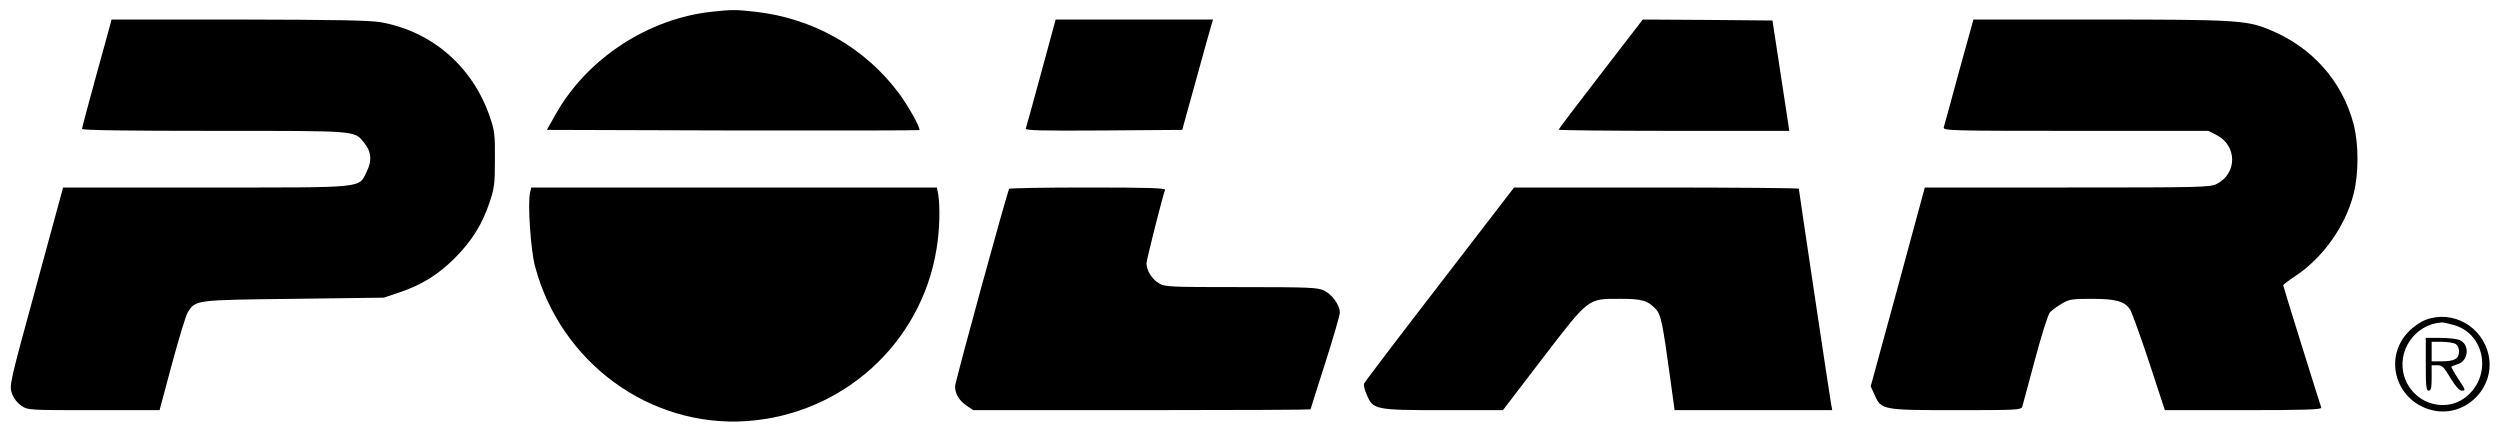
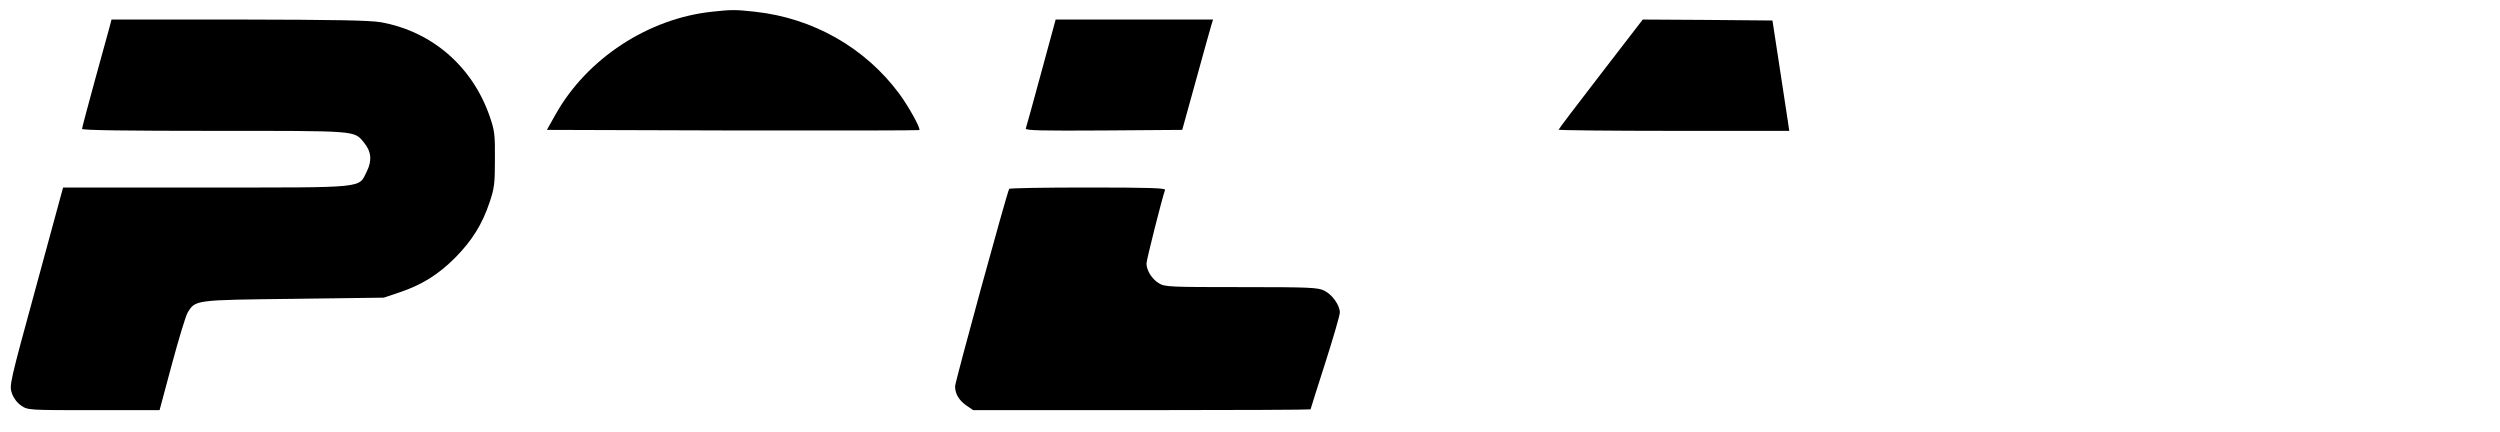
<svg xmlns="http://www.w3.org/2000/svg" version="1.0" width="1280pt" height="221pt" viewBox="0 0 1280 221" preserveAspectRatio="xMidYMid meet">
  <g transform="translate(0,221) scale(0.1,-0.1)" fill="#000000" stroke="none">
    <path d="M3645 2150 c-326 -35 -639 -239 -800 -525 l-45 -80 952 -3 c523 -1 953 0 955 2 8 8 -55 121 -102 185 -175 237 -443 389 -740 421 -100 11 -118 11 -220 0z" />
    <path d="M560 2068 c-7 -24 -41 -148 -76 -276 -35 -128 -64 -237 -64 -242 0 -7 238 -10 675 -10 737 0 717 2 767 -58 39 -46 44 -94 16 -150 -44 -87 7 -82 -824 -82 l-731 0 -138 -507 c-136 -497 -138 -507 -124 -547 9 -25 27 -49 48 -63 34 -23 37 -23 371 -23 l337 0 63 235 c35 129 71 249 81 265 40 65 36 64 544 70 l460 6 80 27 c114 38 199 91 285 177 86 87 139 171 177 285 24 71 27 95 27 220 1 128 -2 147 -27 220 -89 256 -296 434 -556 481 -59 10 -226 13 -728 14 l-652 0 -11 -42z" />
    <path d="M5331 1838 c-41 -150 -76 -279 -79 -286 -3 -10 78 -12 398 -10 l403 3 72 260 c39 143 75 270 79 283 l7 22 -403 0 -403 0 -74 -272z" />
    <path d="M8196 1831 c-119 -154 -216 -282 -216 -285 0 -3 266 -6 591 -6 l590 0 -7 48 c-4 26 -23 153 -43 282 l-36 235 -332 3 -332 2 -215 -279z" />
-     <path d="M10030 1843 c-40 -148 -75 -276 -78 -285 -4 -17 33 -18 675 -18 l679 0 44 -22 c105 -55 105 -197 -1 -250 -31 -17 -89 -18 -764 -18 l-730 0 -138 -509 -139 -509 20 -44 c34 -77 39 -78 420 -78 306 0 331 1 336 18 3 9 32 118 65 241 33 123 67 232 77 242 9 10 36 30 60 44 38 23 53 25 154 25 126 0 170 -13 198 -58 9 -17 53 -138 97 -271 l79 -241 403 0 c317 0 401 3 398 13 -17 50 -195 621 -195 626 0 4 29 26 64 49 138 91 255 255 296 418 27 103 27 254 1 356 -58 224 -216 401 -441 490 -110 44 -177 48 -860 48 l-646 0 -74 -267z" />
-     <path d="M2714 1224 c-13 -50 3 -296 25 -376 130 -493 587 -828 1084 -794 492 34 894 398 972 881 16 94 19 214 9 278 l-7 37 -1038 0 -1039 0 -6 -26z" />
    <path d="M5167 1243 c-12 -21 -277 -988 -277 -1011 0 -39 21 -73 59 -99 l34 -23 863 0 c475 0 864 2 864 4 0 2 34 109 75 237 41 128 75 245 75 259 0 37 -39 92 -80 112 -32 16 -74 18 -425 18 -369 0 -392 1 -422 20 -35 21 -63 66 -63 101 0 18 78 327 95 377 3 9 -80 12 -395 12 -219 0 -401 -3 -403 -7z" />
-     <path d="M7371 755 c-210 -272 -384 -501 -387 -509 -3 -8 3 -34 14 -58 33 -76 43 -78 394 -78 l303 0 202 264 c241 314 231 306 397 306 114 0 142 -8 184 -53 26 -27 35 -72 73 -350 l23 -167 404 0 403 0 -6 33 c-8 44 -165 1094 -165 1101 0 3 -328 6 -729 6 l-729 0 -381 -495z" />
-     <path d="M12421 573 c-24 -8 -64 -35 -87 -59 -137 -137 -65 -366 127 -406 164 -34 315 117 281 282 -31 148 -183 234 -321 183z m146 -28 c148 -44 191 -238 77 -351 -105 -106 -284 -60 -333 85 -43 131 52 271 190 280 8 1 38 -6 66 -14z" />
-     <path d="M12420 345 c0 -113 2 -135 15 -135 12 0 15 14 15 65 l0 65 29 0 c25 0 34 -9 67 -65 24 -40 46 -65 57 -65 23 0 22 2 -20 65 -20 31 -34 57 -32 58 2 2 17 7 34 13 54 17 61 99 10 122 -14 7 -59 12 -100 12 l-75 0 0 -135z m151 105 c12 -7 19 -21 19 -40 0 -37 -23 -50 -89 -50 l-51 0 0 50 0 50 51 0 c28 0 59 -5 70 -10z" />
  </g>
</svg>